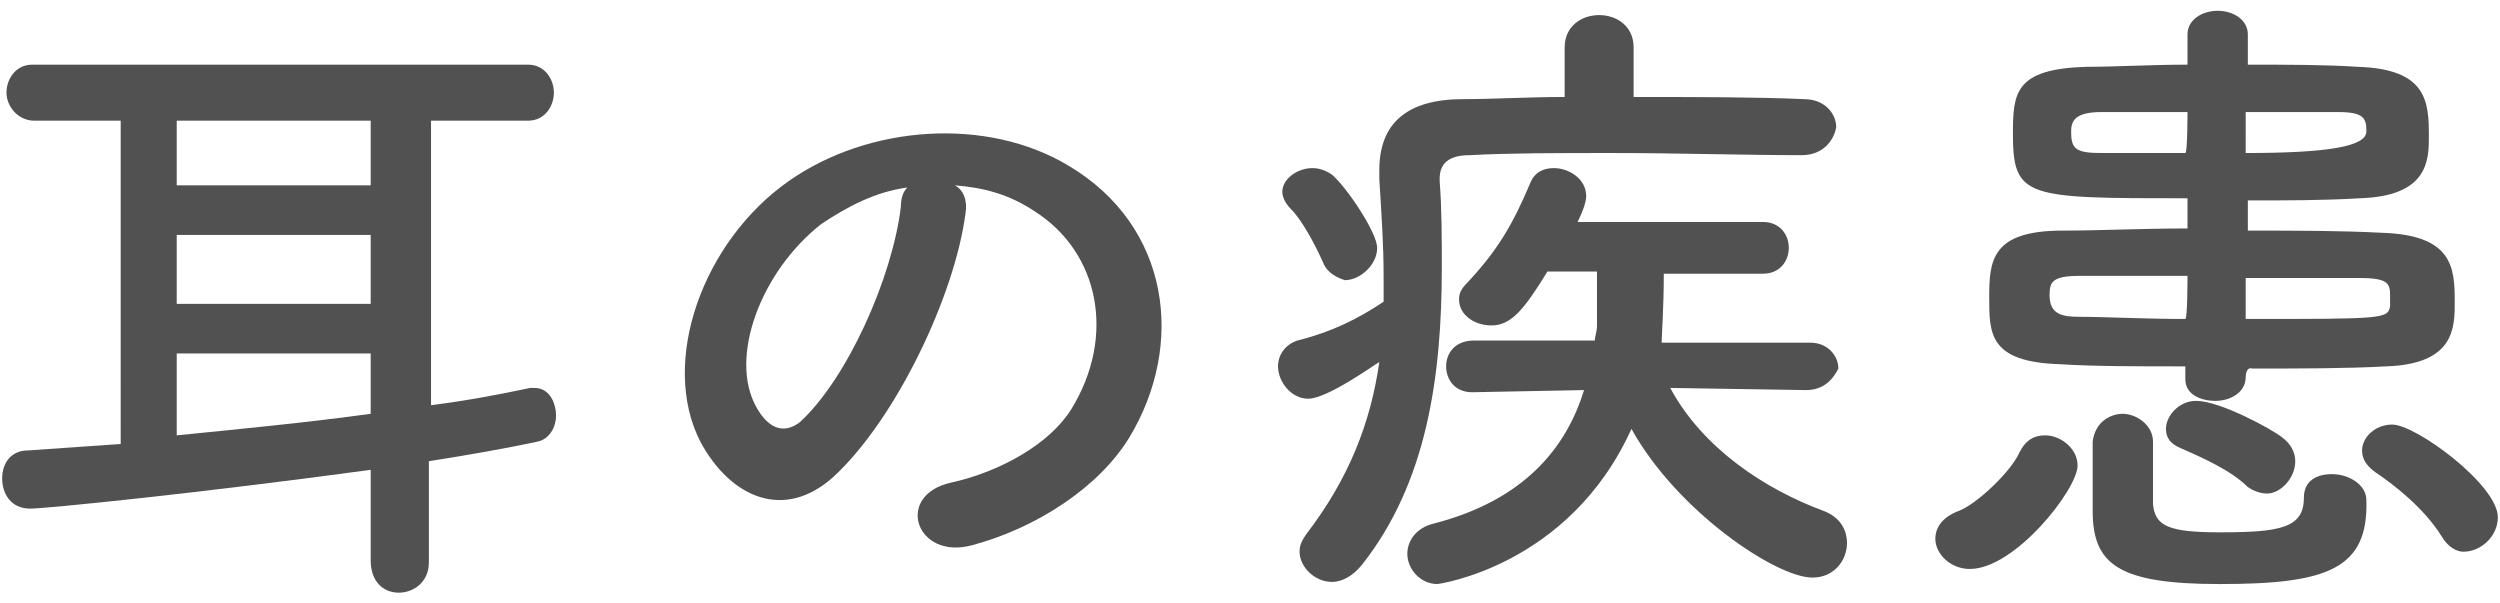
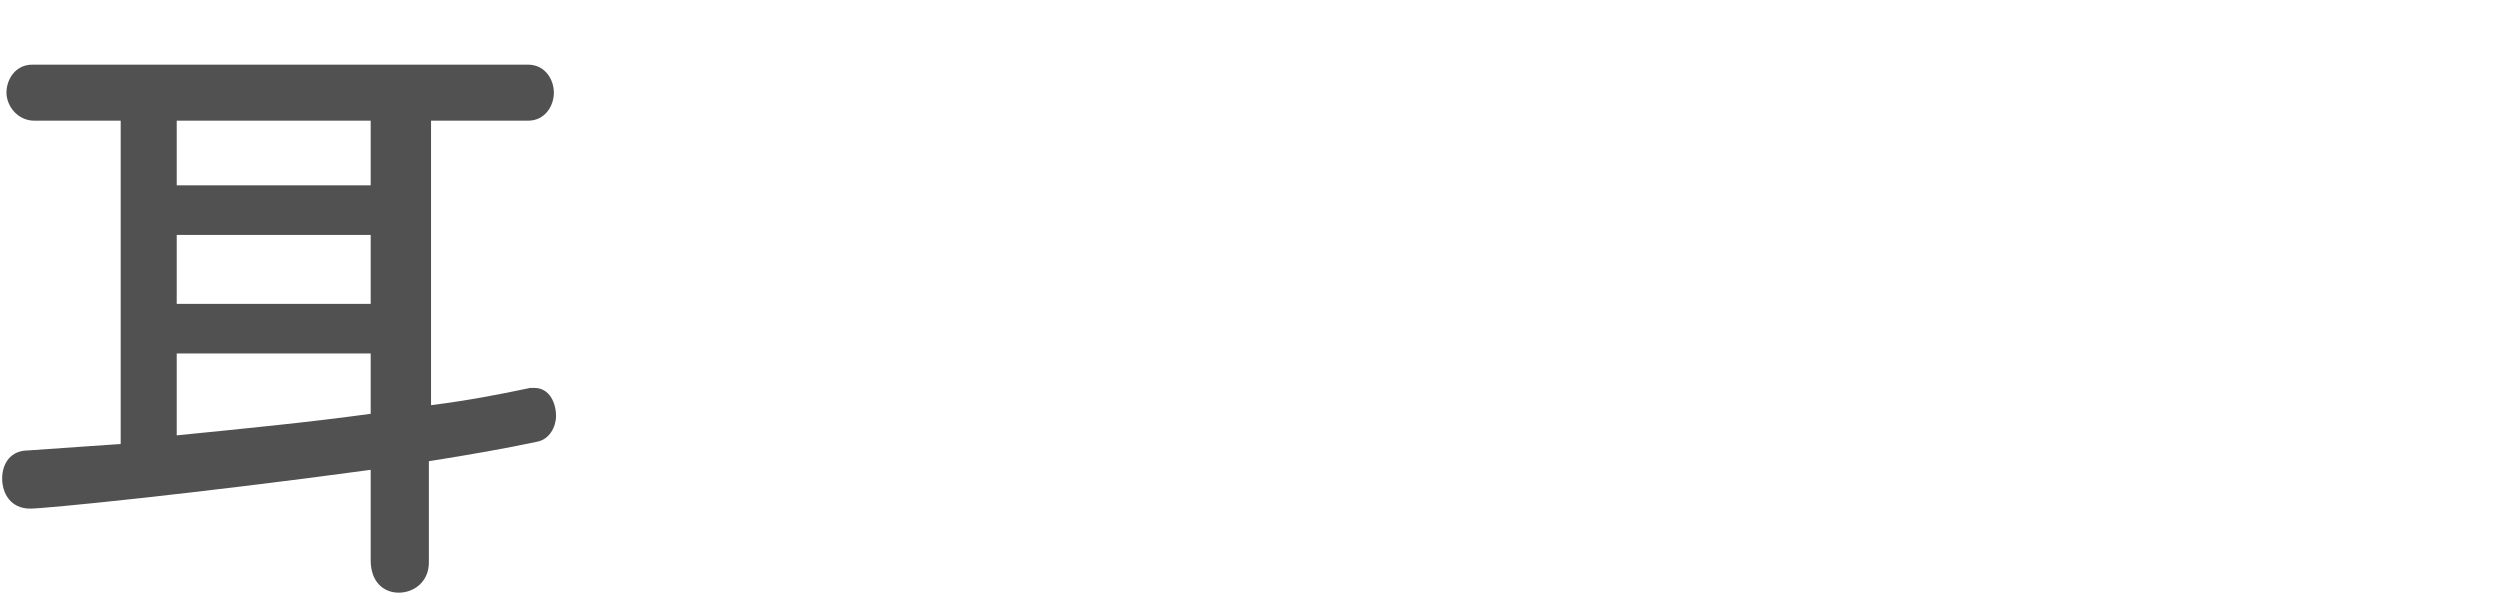
<svg xmlns="http://www.w3.org/2000/svg" version="1.1" id="Layer_2_00000085934727222882382210000004936197133150379945_" x="0px" y="0px" viewBox="0 0 116 28" style="enable-background:new 0 0 116 28;" xml:space="preserve">
  <style type="text/css">
	.st0{fill:#515151;}
</style>
  <g id="contents">
    <g>
      <path class="st0" d="M17.2,21.8c-8.1,1.1-15.1,1.8-15.8,1.8c-0.9,0-1.3-0.7-1.3-1.4c0-0.7,0.4-1.3,1.2-1.3    c1.4-0.1,2.8-0.2,4.3-0.3V5.6h-4c-0.8,0-1.3-0.7-1.3-1.3S0.7,3,1.5,3h23c0.8,0,1.2,0.7,1.2,1.3s-0.4,1.3-1.2,1.3h-4.5l0,13.2    c1.6-0.2,3.2-0.5,4.6-0.8c0.1,0,0.1,0,0.2,0c0.7,0,1,0.7,1,1.3c0,0.5-0.3,1.1-0.9,1.2c-1.4,0.3-3.1,0.6-5,0.9l0,4.7    c0,0.9-0.7,1.4-1.4,1.4S17.2,27,17.2,26C17.2,26,17.2,21.8,17.2,21.8z M17.2,5.6h-9v3h9V5.6z M17.2,10.9h-9v3.2h9L17.2,10.9z     M17.2,16.4h-9v3.8c3-0.3,6.1-0.6,9-1V16.4z" />
-       <path class="st0" d="M44.8,9.9c-0.5,3.8-3.2,9.5-6.1,12.2c-2.3,2.1-4.8,1-6.2-1.6c-1.9-3.7,0.1-9.3,4.1-12.1c3.7-2.6,9.2-3,13-0.7    c4.7,2.8,5.4,8.3,2.8,12.6c-1.4,2.3-4.3,4.2-7.3,5c-2.6,0.7-3.6-2.3-1-2.9c2.3-0.5,4.6-1.8,5.6-3.4c2.1-3.4,1.3-7.3-1.7-9.2    c-1.2-0.8-2.4-1.1-3.7-1.2C44.7,8.8,44.9,9.3,44.8,9.9L44.8,9.9z M38.1,10.4c-2.8,2.2-4.3,6.2-3,8.5c0.5,0.9,1.2,1.3,2,0.7    c2.2-2,4.3-6.7,4.7-10c0-0.4,0.1-0.7,0.3-0.9C40.6,8.9,39.3,9.6,38.1,10.4z" />
-       <path class="st0" d="M83.6,7.2c-2.6,0-5.8-0.1-8.8-0.1c-2.5,0-4.8,0-6.6,0.1c-1,0-1.4,0.4-1.4,1.1v0.1c0.1,1.3,0.1,2.6,0.1,4    c0,5.1-0.7,10-3.7,13.8c-0.4,0.5-0.9,0.8-1.4,0.8c-0.8,0-1.5-0.7-1.5-1.4c0-0.3,0.1-0.5,0.3-0.8c2-2.6,3-5.2,3.4-8    c-0.2,0.1-2.4,1.7-3.3,1.7c-0.8,0-1.4-0.8-1.4-1.5c0-0.5,0.3-1,0.9-1.2c1.6-0.4,2.8-1,4-1.8h0c0-0.4,0-0.8,0-1.2    c0-1.4-0.1-2.9-0.2-4.5V7.9c0-2.2,1.3-3.3,3.9-3.3c1.4,0,3-0.1,4.7-0.1V2.2c0-1,0.8-1.5,1.6-1.5s1.6,0.5,1.6,1.5v2.3    c2.8,0,5.7,0,7.9,0.1c1,0,1.5,0.7,1.5,1.3C85.1,6.5,84.6,7.2,83.6,7.2C83.6,7.2,83.6,7.2,83.6,7.2z M61.4,12.2    c-0.4-0.9-1-2-1.5-2.5c-0.3-0.3-0.4-0.6-0.4-0.8c0-0.6,0.7-1.1,1.4-1.1c0.3,0,0.6,0.1,0.9,0.3c0.7,0.6,2.1,2.7,2.1,3.4    c0,0.8-0.8,1.5-1.5,1.5C62.1,12.9,61.6,12.7,61.4,12.2z M83.8,18.1L77.5,18c1.5,2.8,4.4,4.7,7.1,5.7c0.8,0.3,1.1,0.9,1.1,1.5    c0,0.8-0.6,1.6-1.6,1.6c-1.7,0-6.3-3.1-8.4-6.9c-2.9,6.4-9,7.2-9,7.2c-0.8,0-1.4-0.7-1.4-1.4c0-0.6,0.4-1.2,1.2-1.4    c4.3-1.1,6.2-3.6,7-6.2l-5.2,0.1h0c-0.8,0-1.2-0.6-1.2-1.2c0-0.6,0.4-1.2,1.3-1.2H74c0-0.2,0.1-0.4,0.1-0.7c0-0.7,0-1.6,0-2.5    h-2.3c-1.1,1.8-1.7,2.5-2.6,2.5c-0.8,0-1.5-0.5-1.5-1.2c0-0.3,0.1-0.5,0.4-0.8c1.4-1.5,2.1-2.7,2.9-4.6c0.2-0.5,0.6-0.7,1.1-0.7    c0.7,0,1.5,0.5,1.5,1.3c0,0.3-0.2,0.8-0.4,1.2h8.6c0.8,0,1.2,0.6,1.2,1.2s-0.4,1.2-1.2,1.2h-4.6c0,1.6-0.1,2.9-0.1,3.2h6.9    c0.8,0,1.3,0.6,1.3,1.2C85.1,17.5,84.7,18.1,83.8,18.1L83.8,18.1z" />
-       <path class="st0" d="M91.4,26.4c-0.9,0-1.6-0.7-1.6-1.4c0-0.5,0.3-1,1.1-1.3s2.4-1.8,2.8-2.7c0.3-0.6,0.7-0.8,1.2-0.8    c0.7,0,1.5,0.6,1.5,1.4C96.4,22.7,93.5,26.4,91.4,26.4z M104.2,17.5L104.2,17.5c0,0.7-0.7,1.1-1.4,1.1s-1.4-0.3-1.4-1V17    c-2.2,0-4.3,0-5.8-0.1c-3.3-0.1-3.3-1.4-3.3-3.1s0.1-3.1,3.4-3.1c1.7,0,3.7-0.1,5.8-0.1V9.2c-7.5,0-8.1,0-8.1-3    c0-1.9,0.1-3,3.4-3.1c1.4,0,3-0.1,4.7-0.1l0-1.4v0c0-0.7,0.7-1.1,1.4-1.1s1.4,0.4,1.4,1.1v0l0,1.4c1.8,0,3.6,0,5.1,0.1    c3.2,0.1,3.3,1.6,3.3,3.2c0,1.1,0,2.8-3.2,2.9c-1.7,0.1-3.4,0.1-5.2,0.1v1.4c2.2,0,4.3,0,6.2,0.1c3.3,0.1,3.4,1.6,3.4,3.2    c0,1.2,0,2.9-3.2,3c-1.8,0.1-4,0.1-6.2,0.1C104.2,17,104.2,17.5,104.2,17.5z M101.5,12.8c-1.9,0-3.7,0-5,0s-1.4,0.3-1.4,0.9    c0,0.9,0.6,1,1.4,1c1.2,0,3,0.1,4.9,0.1C101.5,14.8,101.5,12.8,101.5,12.8z M101.5,5.2c-1.5,0-2.9,0-4,0c-1.2,0-1.4,0.4-1.4,0.9    c0,0.8,0.2,1,1.4,1c1.1,0,2.5,0,3.9,0C101.5,7.1,101.5,5.2,101.5,5.2z M103,27.1c-4.7,0-5.9-0.9-5.9-3.4c0-2.7,0-3.1,0-3.2    c0.1-0.9,0.8-1.3,1.4-1.3s1.4,0.5,1.4,1.3s0,2.6,0,2.9c0.1,1,0.7,1.3,3.1,1.3c2.8,0,3.9-0.2,3.9-1.6c0-0.8,0.6-1.1,1.3-1.1    c0.8,0,1.6,0.5,1.6,1.2C109.9,26.4,108,27.1,103,27.1z M104.3,22.6c-0.8-0.8-2.2-1.4-3.1-1.8c-0.5-0.2-0.7-0.5-0.7-0.9    c0-0.6,0.6-1.3,1.4-1.3c1.1,0,3.5,1.3,4,1.7c0.4,0.3,0.6,0.7,0.6,1.1c0,0.8-0.7,1.5-1.3,1.5C104.9,22.9,104.6,22.8,104.3,22.6z     M104.2,7.1c3.8,0,5.6-0.3,5.6-1c0-0.6-0.1-0.9-1.3-0.9c-1.2,0-2.7,0-4.3,0V7.1z M104.2,14.8c6.4,0,6.6,0,6.7-0.6    c0-0.1,0-0.2,0-0.4c0-0.6,0-0.9-1.4-0.9c-1.4,0-3.3,0-5.3,0C104.2,12.8,104.2,14.8,104.2,14.8z M113.3,24.9    c-0.8-1.3-2.2-2.4-3.1-3c-0.4-0.3-0.6-0.6-0.6-1c0-0.6,0.6-1.2,1.4-1.2c1.1,0,4.9,2.8,4.9,4.3c0,0.9-0.8,1.6-1.6,1.6    C114,25.6,113.6,25.4,113.3,24.9z" />
    </g>
  </g>
</svg>